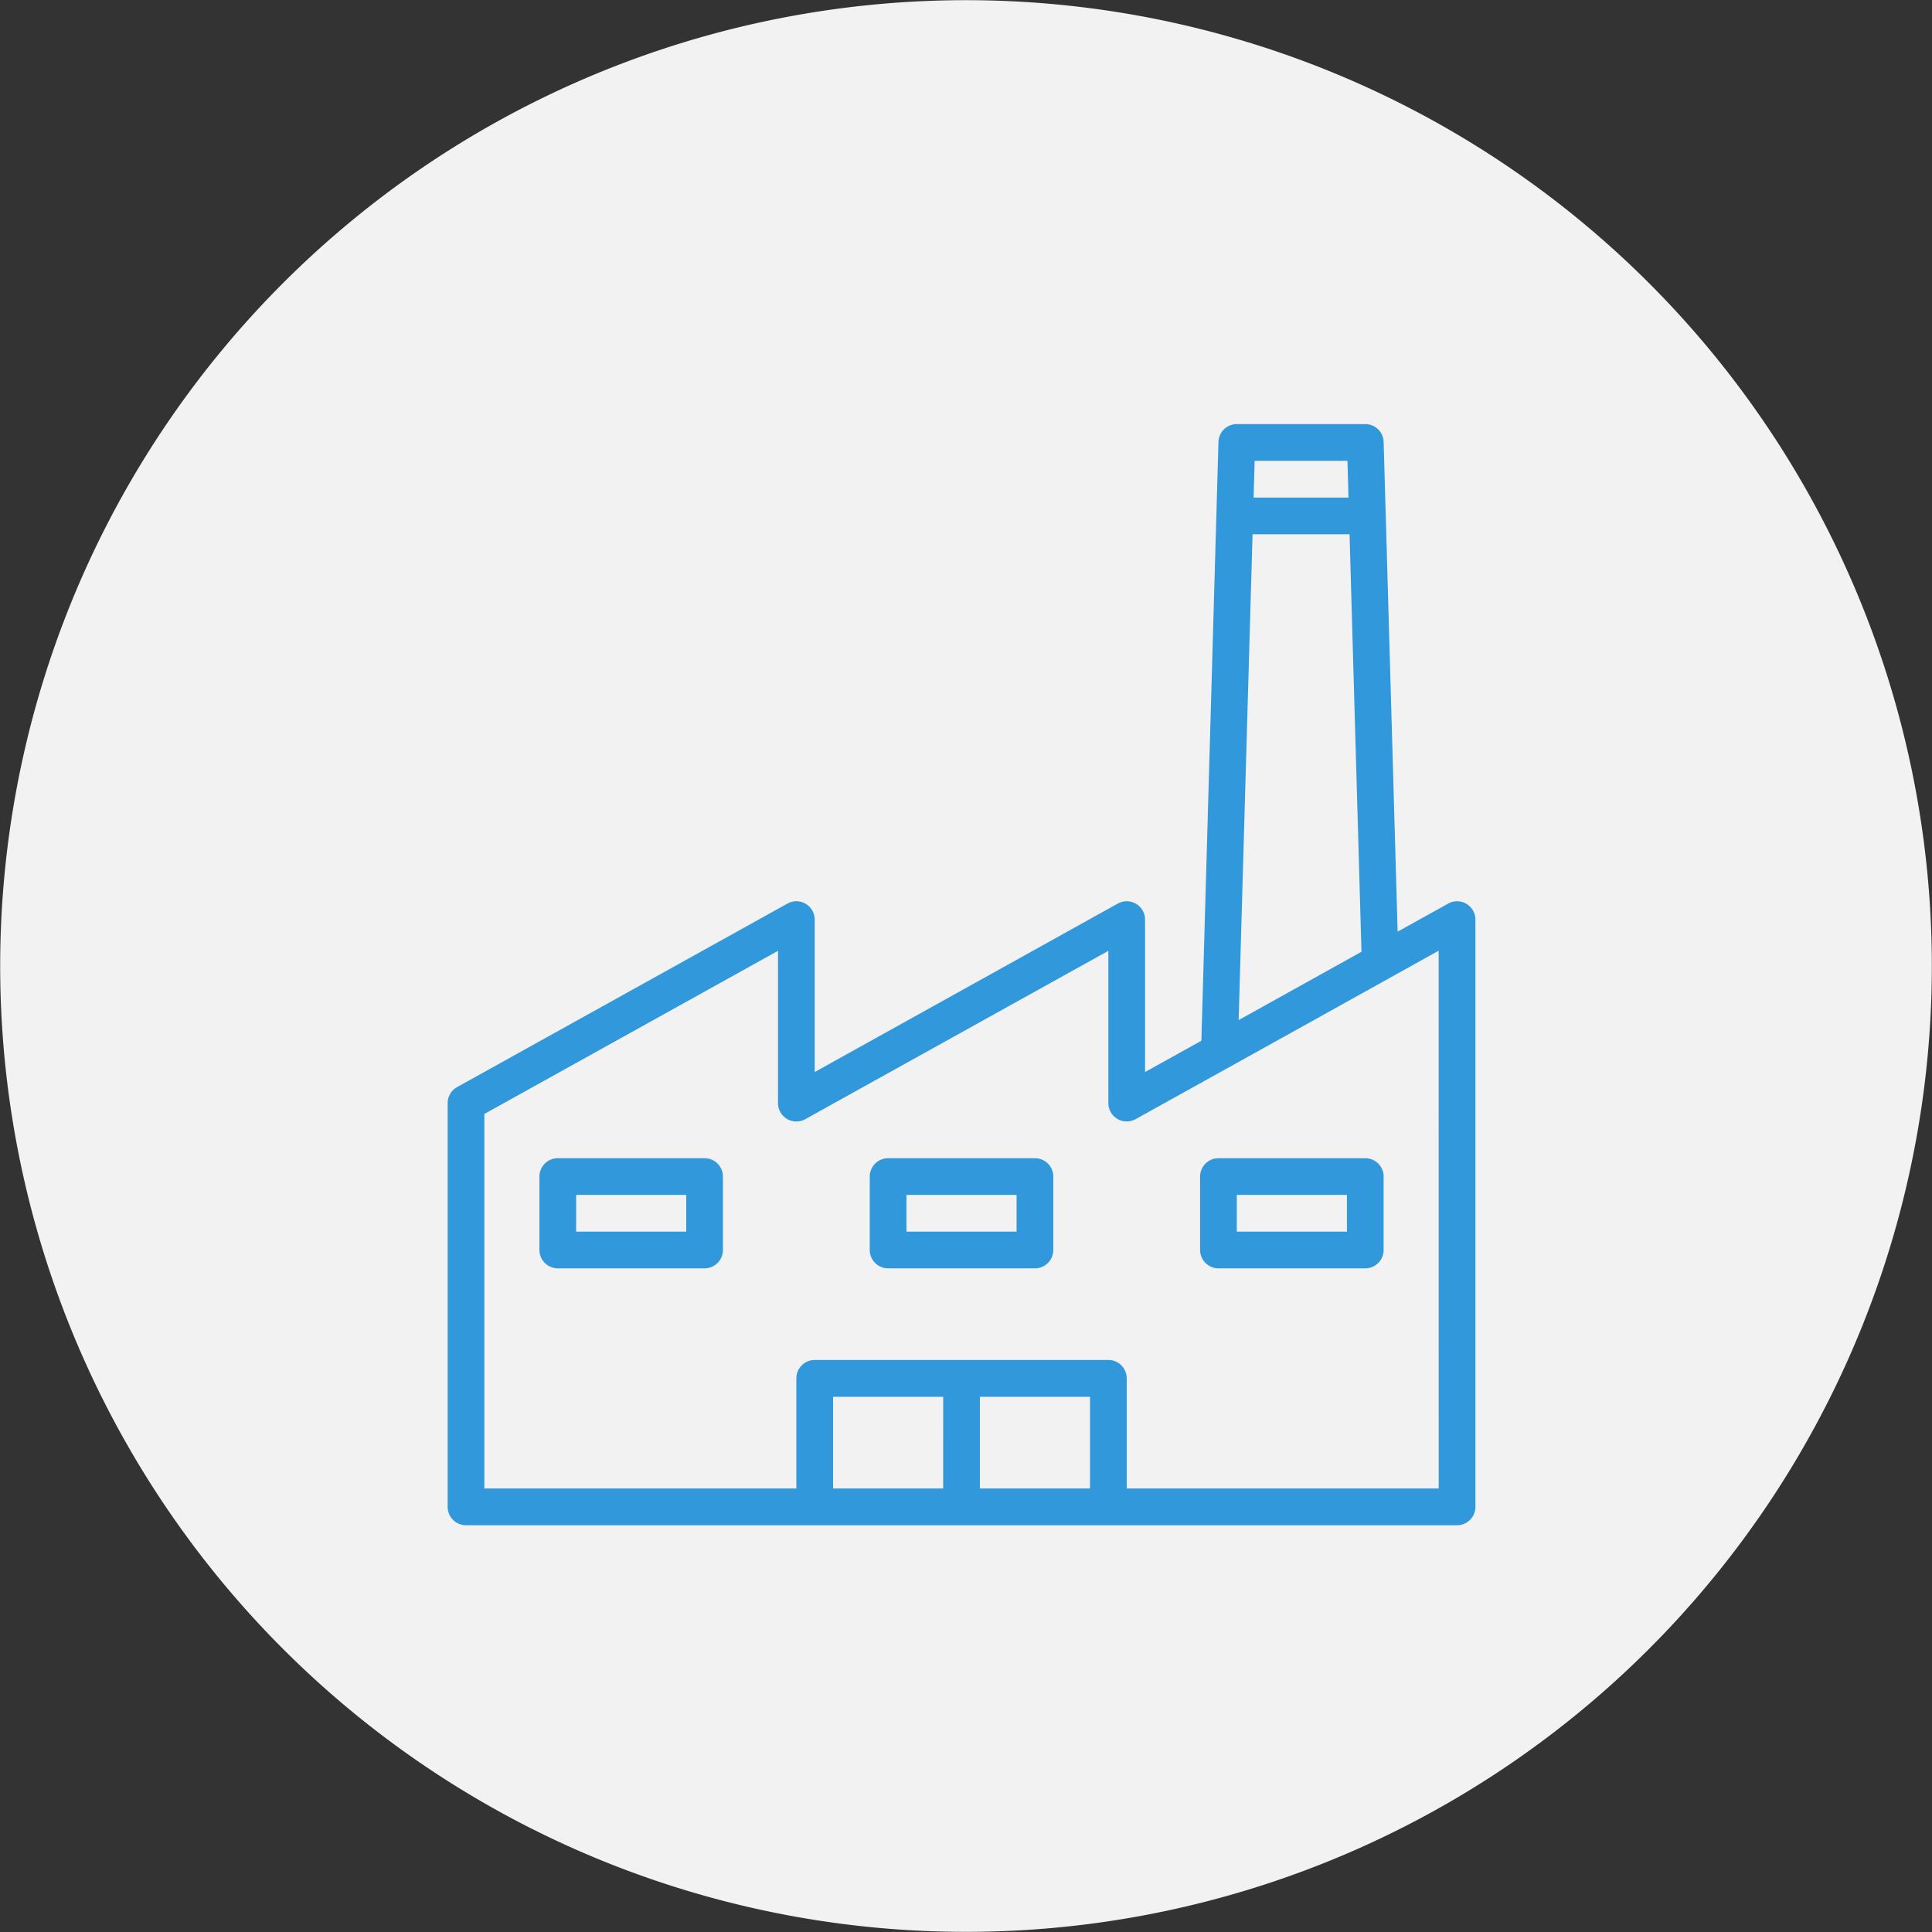
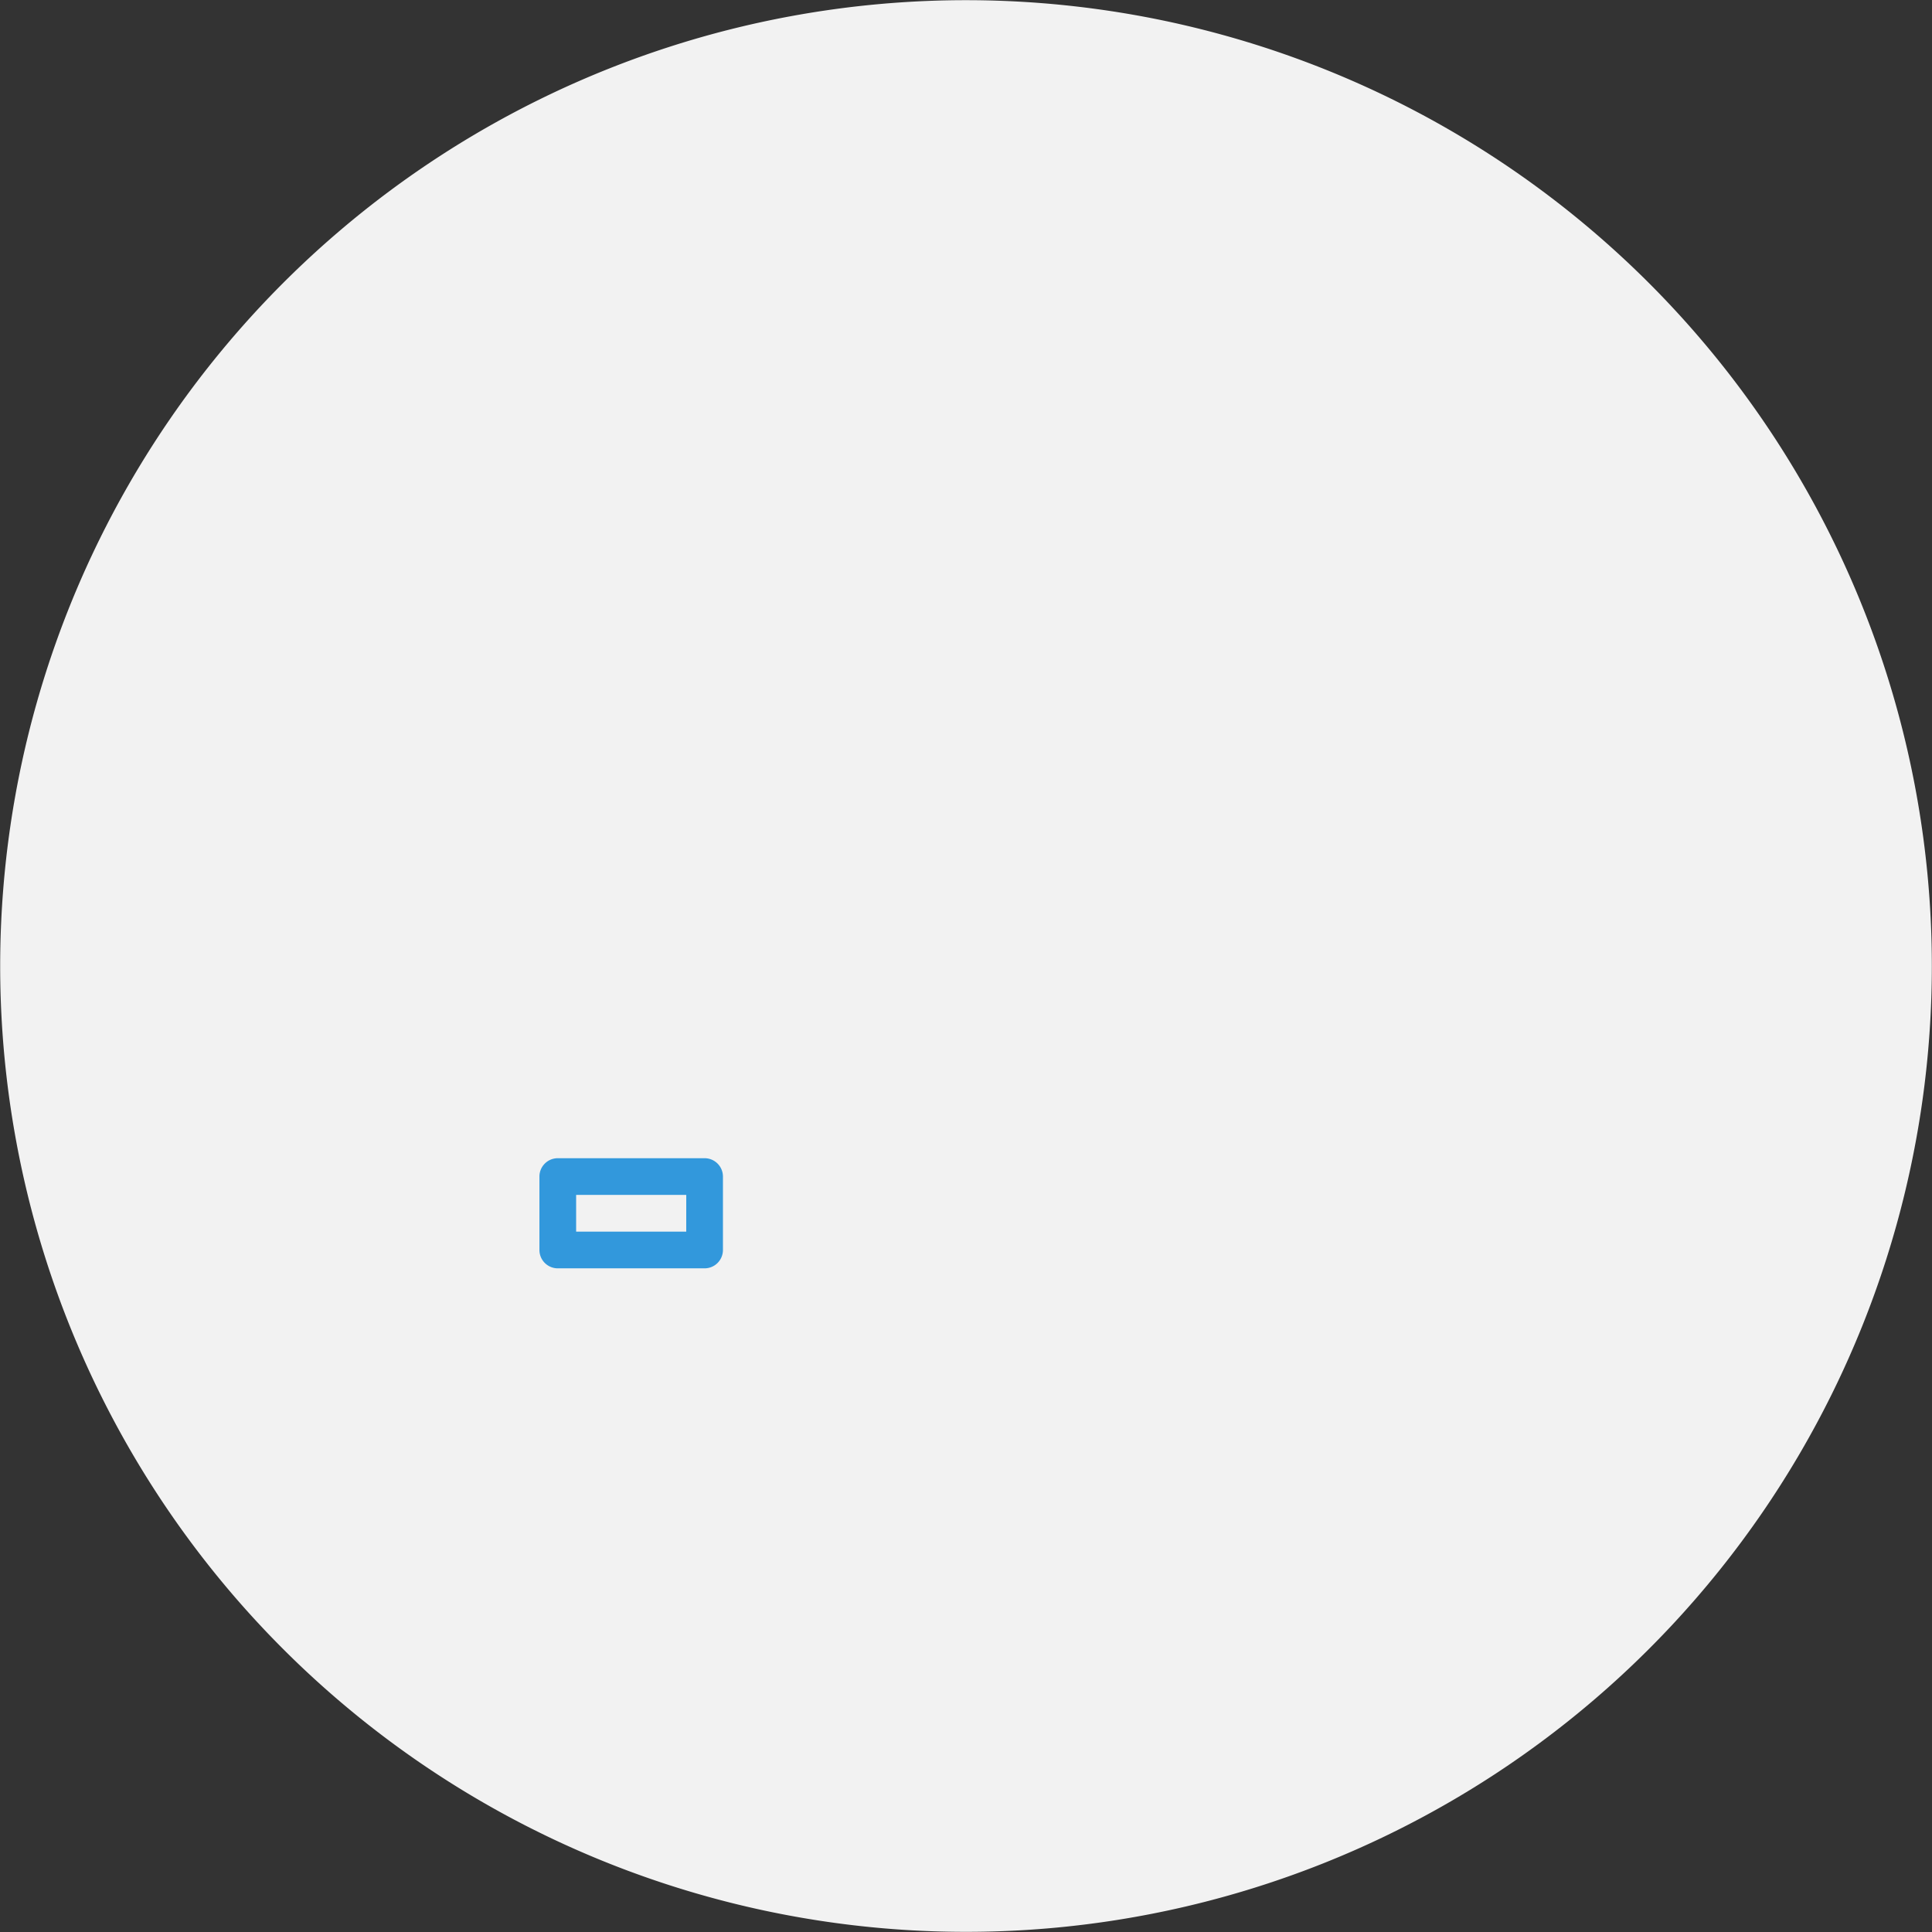
<svg xmlns="http://www.w3.org/2000/svg" width="82" height="82" viewBox="0 0 82 82">
  <rect x="0" y="0" width="82" height="82" fill="#333333" stroke="none" />
  <g id="Grupo_1458" data-name="Grupo 1458" transform="translate(-5120 -352)">
    <g id="Grupo_1450" data-name="Grupo 1450" transform="translate(5120 352)">
      <path id="Trazado_2432" data-name="Trazado 2432" d="M504.218,1.019a40.993,40.993,0,1,1-32.894,47.737A40.993,40.993,0,0,1,504.218,1.019" transform="translate(-470.639 -0.334)" fill="#f2f2f2" />
    </g>
    <g id="fabrica" transform="translate(5123 370)">
      <g id="Grupo_1421" data-name="Grupo 1421" transform="translate(16 0)">
        <g id="Grupo_1420" data-name="Grupo 1420">
-           <path id="Trazado_3066" data-name="Trazado 3066" d="M59.237,20.36a.779.779,0,0,0-.773-.009L56.32,21.542,55.726.757A.779.779,0,0,0,54.947,0H49.494a.779.779,0,0,0-.779.757L47.99,26.172,45.6,27.5V21.031a.779.779,0,0,0-1.157-.681L31.579,27.5V21.031a.779.779,0,0,0-1.157-.681L16.4,28.14a.779.779,0,0,0-.4.681V45.957a.779.779,0,0,0,.779.779H58.842a.779.779,0,0,0,.779-.779V21.031A.779.779,0,0,0,59.237,20.36Zm-8.985-18.8H54.19l.045,1.558H50.207Zm-.09,3.116h4.117l.506,17.72-5.213,2.9Zm-13.131,40.5H32.358V41.284h4.674Zm6.232,0H38.589V41.284h4.674Zm14.8,0H44.821V40.5a.779.779,0,0,0-.779-.779H31.579a.779.779,0,0,0-.779.779v4.674H17.558V29.28l12.463-6.924v6.465a.779.779,0,0,0,1.157.681l12.864-7.146v6.465A.779.779,0,0,0,45.2,29.5l7.346-4.081,3.415-1.9,2.1-1.168Z" transform="translate(-16 0)" fill="#3298dc" />
-         </g>
+           </g>
      </g>
      <g id="Grupo_1423" data-name="Grupo 1423" transform="translate(19.895 31.158)">
        <g id="Grupo_1422" data-name="Grupo 1422">
          <path id="Trazado_3067" data-name="Trazado 3067" d="M63.01,320H56.779a.779.779,0,0,0-.779.779v3.116a.779.779,0,0,0,.779.779H63.01a.779.779,0,0,0,.779-.779v-3.116A.779.779,0,0,0,63.01,320Zm-.779,3.116H57.558v-1.558h4.674Z" transform="translate(-56 -320)" fill="#3298dc" />
        </g>
      </g>
      <g id="Grupo_1425" data-name="Grupo 1425" transform="translate(33.916 31.158)">
        <g id="Grupo_1424" data-name="Grupo 1424">
-           <path id="Trazado_3068" data-name="Trazado 3068" d="M207.01,320h-6.232a.779.779,0,0,0-.779.779v3.116a.779.779,0,0,0,.779.779h6.232a.779.779,0,0,0,.779-.779v-3.116A.779.779,0,0,0,207.01,320Zm-.779,3.116h-4.674v-1.558h4.674Z" transform="translate(-200 -320)" fill="#3298dc" />
-         </g>
+           </g>
      </g>
      <g id="Grupo_1427" data-name="Grupo 1427" transform="translate(47.937 31.158)">
        <g id="Grupo_1426" data-name="Grupo 1426">
-           <path id="Trazado_3069" data-name="Trazado 3069" d="M351.01,320h-6.232a.779.779,0,0,0-.779.779v3.116a.779.779,0,0,0,.779.779h6.232a.779.779,0,0,0,.779-.779v-3.116A.779.779,0,0,0,351.01,320Zm-.779,3.116h-4.674v-1.558h4.674Z" transform="translate(-344 -320)" fill="#3298dc" />
-         </g>
+           </g>
      </g>
    </g>
  </g>
</svg>